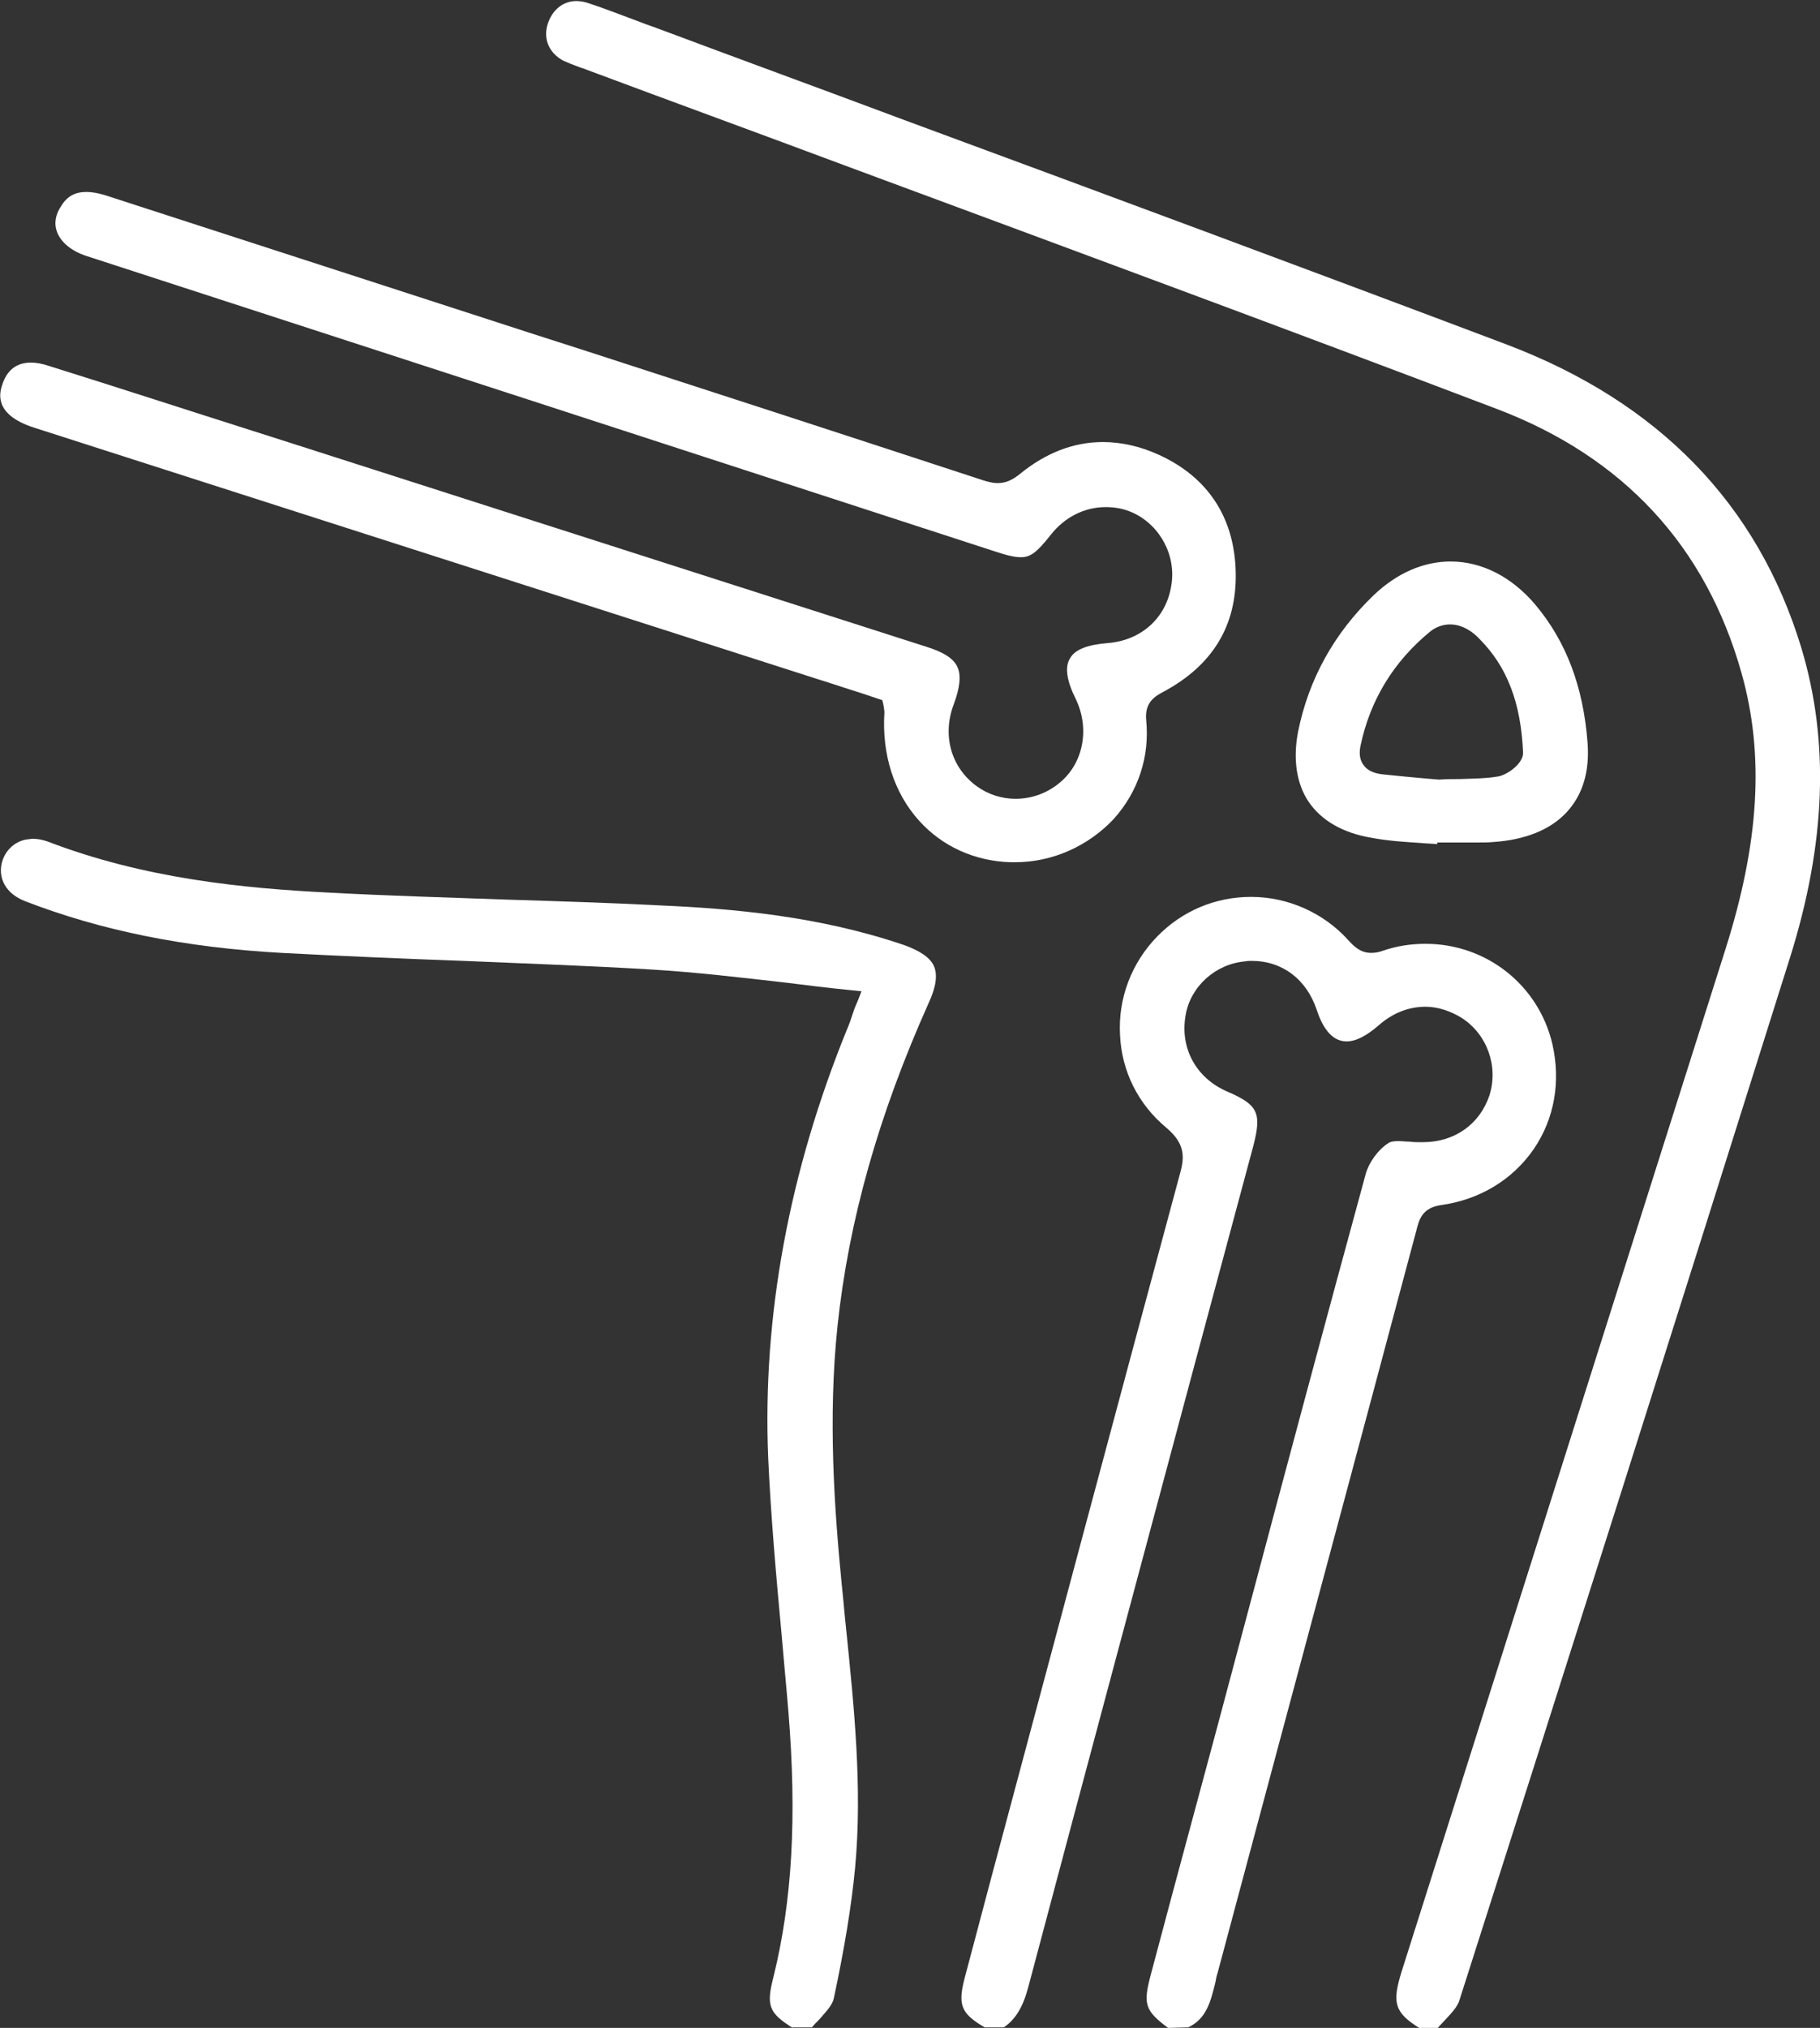
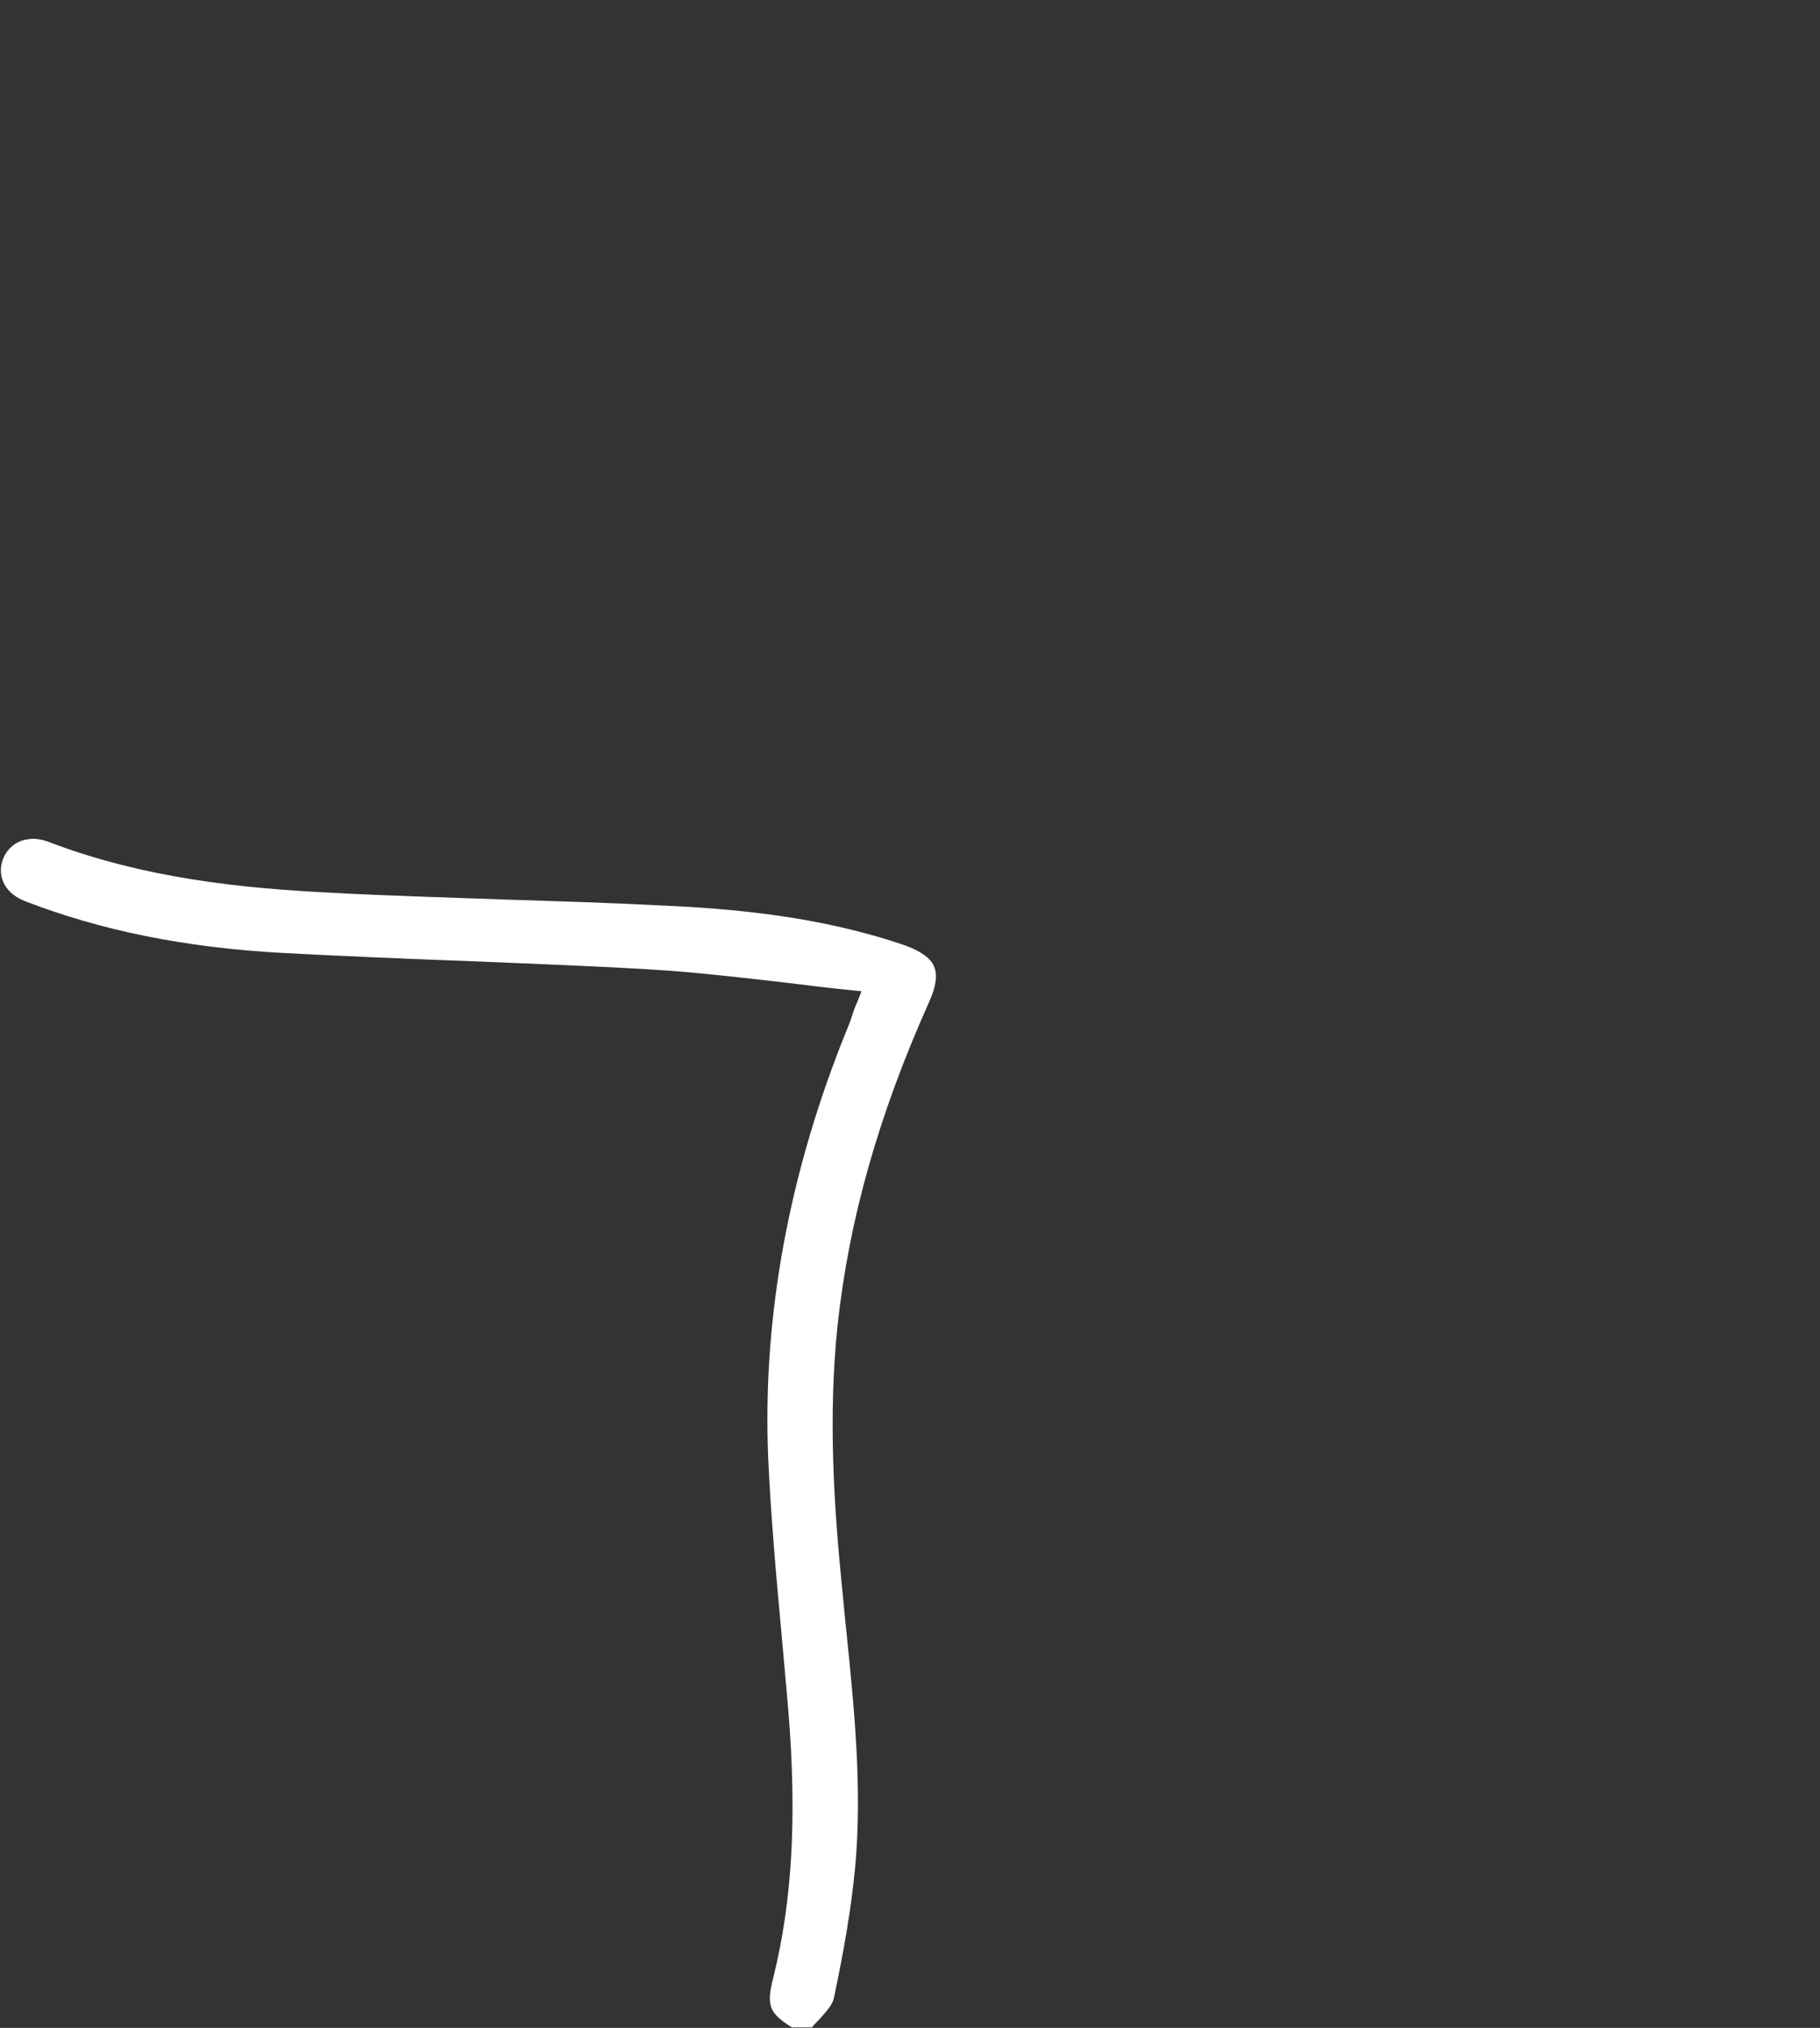
<svg xmlns="http://www.w3.org/2000/svg" xmlns:xlink="http://www.w3.org/1999/xlink" version="1.1" id="Layer_1" x="0px" y="0px" width="341.4px" height="380.3px" viewBox="0 0 341.4 380.3" style="enable-background:new 0 0 341.4 380.3;" xml:space="preserve">
  <rect x="0" y="0" width="341.4" height="380.3" fill="#333333" stroke="none" />
  <style type="text/css">
	.st0{clip-path:url(#SVGID_2_);fill:#FFFFFF;}
	.st1{clip-path:url(#SVGID_4_);fill:#FFFFFF;}
	.st2{clip-path:url(#SVGID_6_);fill:#FFFFFF;}
	.st3{clip-path:url(#SVGID_8_);fill:#FFFFFF;}
	.st4{clip-path:url(#SVGID_10_);fill:#FFFFFF;}
</style>
  <g>
    <g>
      <defs>
        <rect id="SVGID_1_" width="341.4" height="380.3" />
      </defs>
      <clipPath id="SVGID_2_">
        <use xlink:href="#SVGID_1_" style="overflow:visible;" />
      </clipPath>
-       <path class="st0" d="M266.2,380.3c-4.6-2.9-5.1-4.7-3.3-10.5l60.8-191.9c6.3-19.9,7.3-36.3,3-51.6c-6.7-23.9-22.2-40.6-45.9-49.6    c-40.5-15.4-81.7-30.6-121.6-45.4c-16.6-6.2-33.3-12.3-49.9-18.5l-0.6-0.2c-1.1-0.4-2.1-0.8-3-1.2c-3-1.6-4-4.6-2.7-7.6    c1-2.3,2.9-3.6,5.1-3.6c0.6,0,1.3,0.1,2,0.3c3.1,1,6.1,2.2,9.1,3.3c1.3,0.5,2.6,1,3.8,1.4c15.5,5.8,31.1,11.5,46.6,17.3    c37.1,13.7,75.4,27.9,113,42.1c28.5,10.8,47.1,29.9,55.3,56.9c5.3,17.6,4.6,36.6-2.1,58c-21.7,69-42,132.9-62,195.5    c-0.4,1.4-1.6,2.6-2.9,4c-0.5,0.5-0.9,1-1.4,1.5h-3.3V380.3z" />
    </g>
    <g>
      <defs>
-         <rect id="SVGID_3_" width="341.4" height="380.3" />
-       </defs>
+         </defs>
      <clipPath id="SVGID_4_">
        <use xlink:href="#SVGID_3_" style="overflow:visible;" />
      </clipPath>
-       <path class="st1" d="M219.1,380.3c-4.4-3.3-4.7-4.5-3.2-10.1l4-15c2.8-10.4,5.6-20.8,8.4-31.2l6-22.5    c7.1-26.7,14.5-54.3,21.9-81.4c0.6-2.1,2.3-4.5,4.2-5.7c0.4-0.3,1-0.4,1.9-0.4c0.7,0,1.4,0.1,2.2,0.1c0.6,0.1,1.3,0.1,1.9,0.1    c0.2,0,0.3,0,0.5,0c6,0,10.7-3.4,12.5-8.8c1.7-5.4-0.4-11.4-5.2-14.5c-2.1-1.3-4.5-2.1-6.8-2.1c-3.2,0-6.2,1.2-8.8,3.5    c-2.2,1.9-4.2,3-6,3c-3.1,0-4.7-3.2-5.6-5.9c-1.9-5.7-6.4-9.2-12.2-9.2c-0.4,0-0.8,0-1.3,0.1c-5.5,0.5-10.2,4.7-11.1,10.1    c-1.1,6.2,2,11.8,7.8,14.3s6.5,4,4.9,10.2l-10.8,40.2c-10.3,38.5-21,78.3-31.4,117.5c-1,3.8-2.4,6.1-4.6,7.6h-3.6    c-4.6-2.7-5.1-4.3-3.6-9.8l4.8-18.1c11.6-43.4,23.6-88.3,35.5-132.4c0.9-3.2,0.7-5.6-2.6-8.4c-5.3-4.4-8.4-10.6-8.7-17.4    c-0.4-6.9,2.2-13.6,7-18.5c4.7-4.8,10.9-7.4,17.6-7.4c6.9,0,13.6,3,18.2,8.1c1.1,1.2,2.3,2.4,4.3,2.4c0.7,0,1.4-0.1,2.2-0.4    c2.6-0.9,5.3-1.3,8-1.3c11.4,0,21.2,7.7,23.8,18.8c1.6,7,0.4,14-3.5,19.7c-4,5.8-10.2,9.5-17.4,10.5c-3.5,0.5-4.1,2.7-4.6,4.7    c-12.4,46.5-24.9,92.9-37.3,139.3c-0.2,0.6-0.3,1.1-0.4,1.7c-0.9,3.7-1.7,6.9-5.1,8.5L219.1,380.3L219.1,380.3z" />
    </g>
    <g>
      <defs>
        <rect id="SVGID_5_" width="341.4" height="380.3" />
      </defs>
      <clipPath id="SVGID_6_">
        <use xlink:href="#SVGID_5_" style="overflow:visible;" />
      </clipPath>
      <path class="st2" d="M148.7,380.3c-4.5-2.8-5-4.2-3.6-9.6c3.5-14.2,4.4-29.9,2.8-49.6c-0.4-4.9-0.9-9.9-1.3-14.7    c-1-10.8-2-22-2.5-33c-1.1-26.5,3.9-53.6,14.8-80.4c0.4-0.9,0.7-1.8,1.1-3c0.2-0.7,0.5-1.4,0.9-2.3l0.7-1.8l-1.9-0.2    c-4.1-0.4-8.2-0.9-12.1-1.4c-8.8-1-17.2-2-25.7-2.5c-11.6-0.7-23.5-1.1-34.9-1.6c-11.2-0.4-22.8-0.9-34.2-1.5    c-18.1-1-33.9-4.2-48.1-9.7c-3.1-1.2-4.8-3.6-4.5-6.4c0.3-2.7,2.4-4.9,5-5.2c0.3,0,0.6-0.1,0.9-0.1c1,0,1.9,0.2,2.8,0.5    c18.2,7,36.9,8.8,52.9,9.6c11,0.6,22.2,0.9,33,1.3c9.5,0.3,19.4,0.6,29.1,1.1c13.6,0.6,29.7,2,45.6,7.4c3.1,1.1,5,2.4,5.7,4    s0.4,3.9-1,6.9c-9.4,21-15,40.8-17.1,60.6c-1.8,17.2-0.6,34.2,0.8,48.5c0.3,2.7,0.5,5.4,0.8,8.1c1.5,14.7,3.1,30,1.7,45    c-0.7,7.3-2,15.1-4,24.5c-0.3,1.3-1.5,2.5-2.7,3.9c-0.5,0.5-1,1-1.4,1.5h-3.6V380.3z" />
    </g>
    <g>
      <defs>
        <rect id="SVGID_7_" width="341.4" height="380.3" />
      </defs>
      <clipPath id="SVGID_8_">
        <use xlink:href="#SVGID_7_" style="overflow:visible;" />
      </clipPath>
-       <path class="st3" d="M190.4,161.7c-0.3,0-0.5,0-0.8,0c-6.8-0.2-12.9-3-17.2-7.8c-4.7-5.2-7-12.4-6.5-20.3c0-0.4-0.1-0.7-0.1-1    c0-0.1-0.1-0.3-0.1-0.5l-0.2-0.8l-4.2-1.4c-2.6-0.8-5.2-1.7-7.8-2.5L6.4,80.2c-7.8-2.5-6.4-6.7-6-8C1.3,69.4,3.1,68,5.8,68    c1,0,2.1,0.2,3.3,0.6c12.8,4,25.7,8.2,38.3,12.2l9.4,3c39,12.5,78,25,117,37.5c3.2,1,5.1,2.2,5.8,3.8c0.7,1.5,0.5,3.8-0.7,7    c-2.2,5.8-0.5,11.9,4.4,15.4c2.1,1.5,4.6,2.3,7.2,2.3c3.1,0,6.1-1.1,8.5-3.2c4.3-3.7,5.4-10.1,2.8-15.5c-1.7-3.4-2.1-6-1.1-7.6    c0.9-1.7,3.3-2.6,7.1-2.9c6.2-0.5,10.9-4.6,11.9-10.7c1-5.6-2-11.3-7.1-13.7c-1.7-0.8-3.4-1.1-5.2-1.1c-4,0-7.7,1.9-10.3,5.2    c-2.6,3.3-3.8,4.2-5.6,4.2c-1.1,0-2.5-0.3-4.9-1.1C129.7,84.9,72.9,66.4,16.2,48c-2.8-0.9-4.8-2.6-5.5-4.5    c-0.6-1.6-0.3-3.3,0.8-4.9c1.1-1.8,2.6-2.6,4.7-2.6c1,0,2.2,0.2,3.5,0.6c26.5,8.6,53.1,17.2,79.6,25.8l10.9,3.5    c24.4,7.9,49.6,16.1,74.3,24.2c1,0.3,1.8,0.5,2.6,0.5c1.5,0,2.7-0.5,4.2-1.7c4.9-4,10.1-6,15.6-6c3.4,0,7,0.8,10.5,2.4    c9.2,4.2,14.2,11.8,14.4,22.1c0.2,10-4.4,17.4-13.5,22.3c-1.5,0.8-3.6,1.9-3.3,5.3c0.7,6.9-1.5,13.5-6.1,18.6    C204.1,158.7,197.4,161.7,190.4,161.7" />
    </g>
    <g>
      <defs>
        <rect id="SVGID_9_" width="341.4" height="380.3" />
      </defs>
      <clipPath id="SVGID_10_">
        <use xlink:href="#SVGID_9_" style="overflow:visible;" />
      </clipPath>
-       <path class="st4" d="M269.6,158.3c-1-0.1-2-0.1-2.9-0.2c-3.1-0.2-6.4-0.4-9.5-1c-5.3-0.9-9.3-3.2-11.7-6.7c-2.3-3.4-3-8-2-13.2    c2-9.9,6.8-18.5,14.2-25.6c4.3-4.1,9.3-6.3,14.4-6.3c5.9,0,11.5,2.9,15.9,8.1c5.8,6.9,9,15.4,9.8,25.9c0.4,5.4-0.9,9.8-4,13.1    c-3,3.2-7.7,5.1-13.6,5.5c-1,0.1-2.1,0.1-3.3,0.1c-1,0-1.9,0-2.9,0s-2,0-3,0h-1.4V158.3z M272,117.1c-1.4,0-2.7,0.5-3.8,1.4    c-6.8,5.6-11.2,12.8-13,21.4c-0.3,1.5-0.1,2.7,0.6,3.6c0.7,1,1.9,1.5,3.4,1.7c2.9,0.3,5.9,0.6,8.3,0.8l2.4,0.2h0.1    c1.4-0.1,2.6-0.1,3.8-0.1c2.7-0.1,5-0.1,7.3-0.5c1.6-0.3,4.7-2.4,4.6-4.5c-0.4-9.3-3-16.1-8.2-21.3    C276.4,118.6,274.4,117.1,272,117.1" />
    </g>
  </g>
</svg>